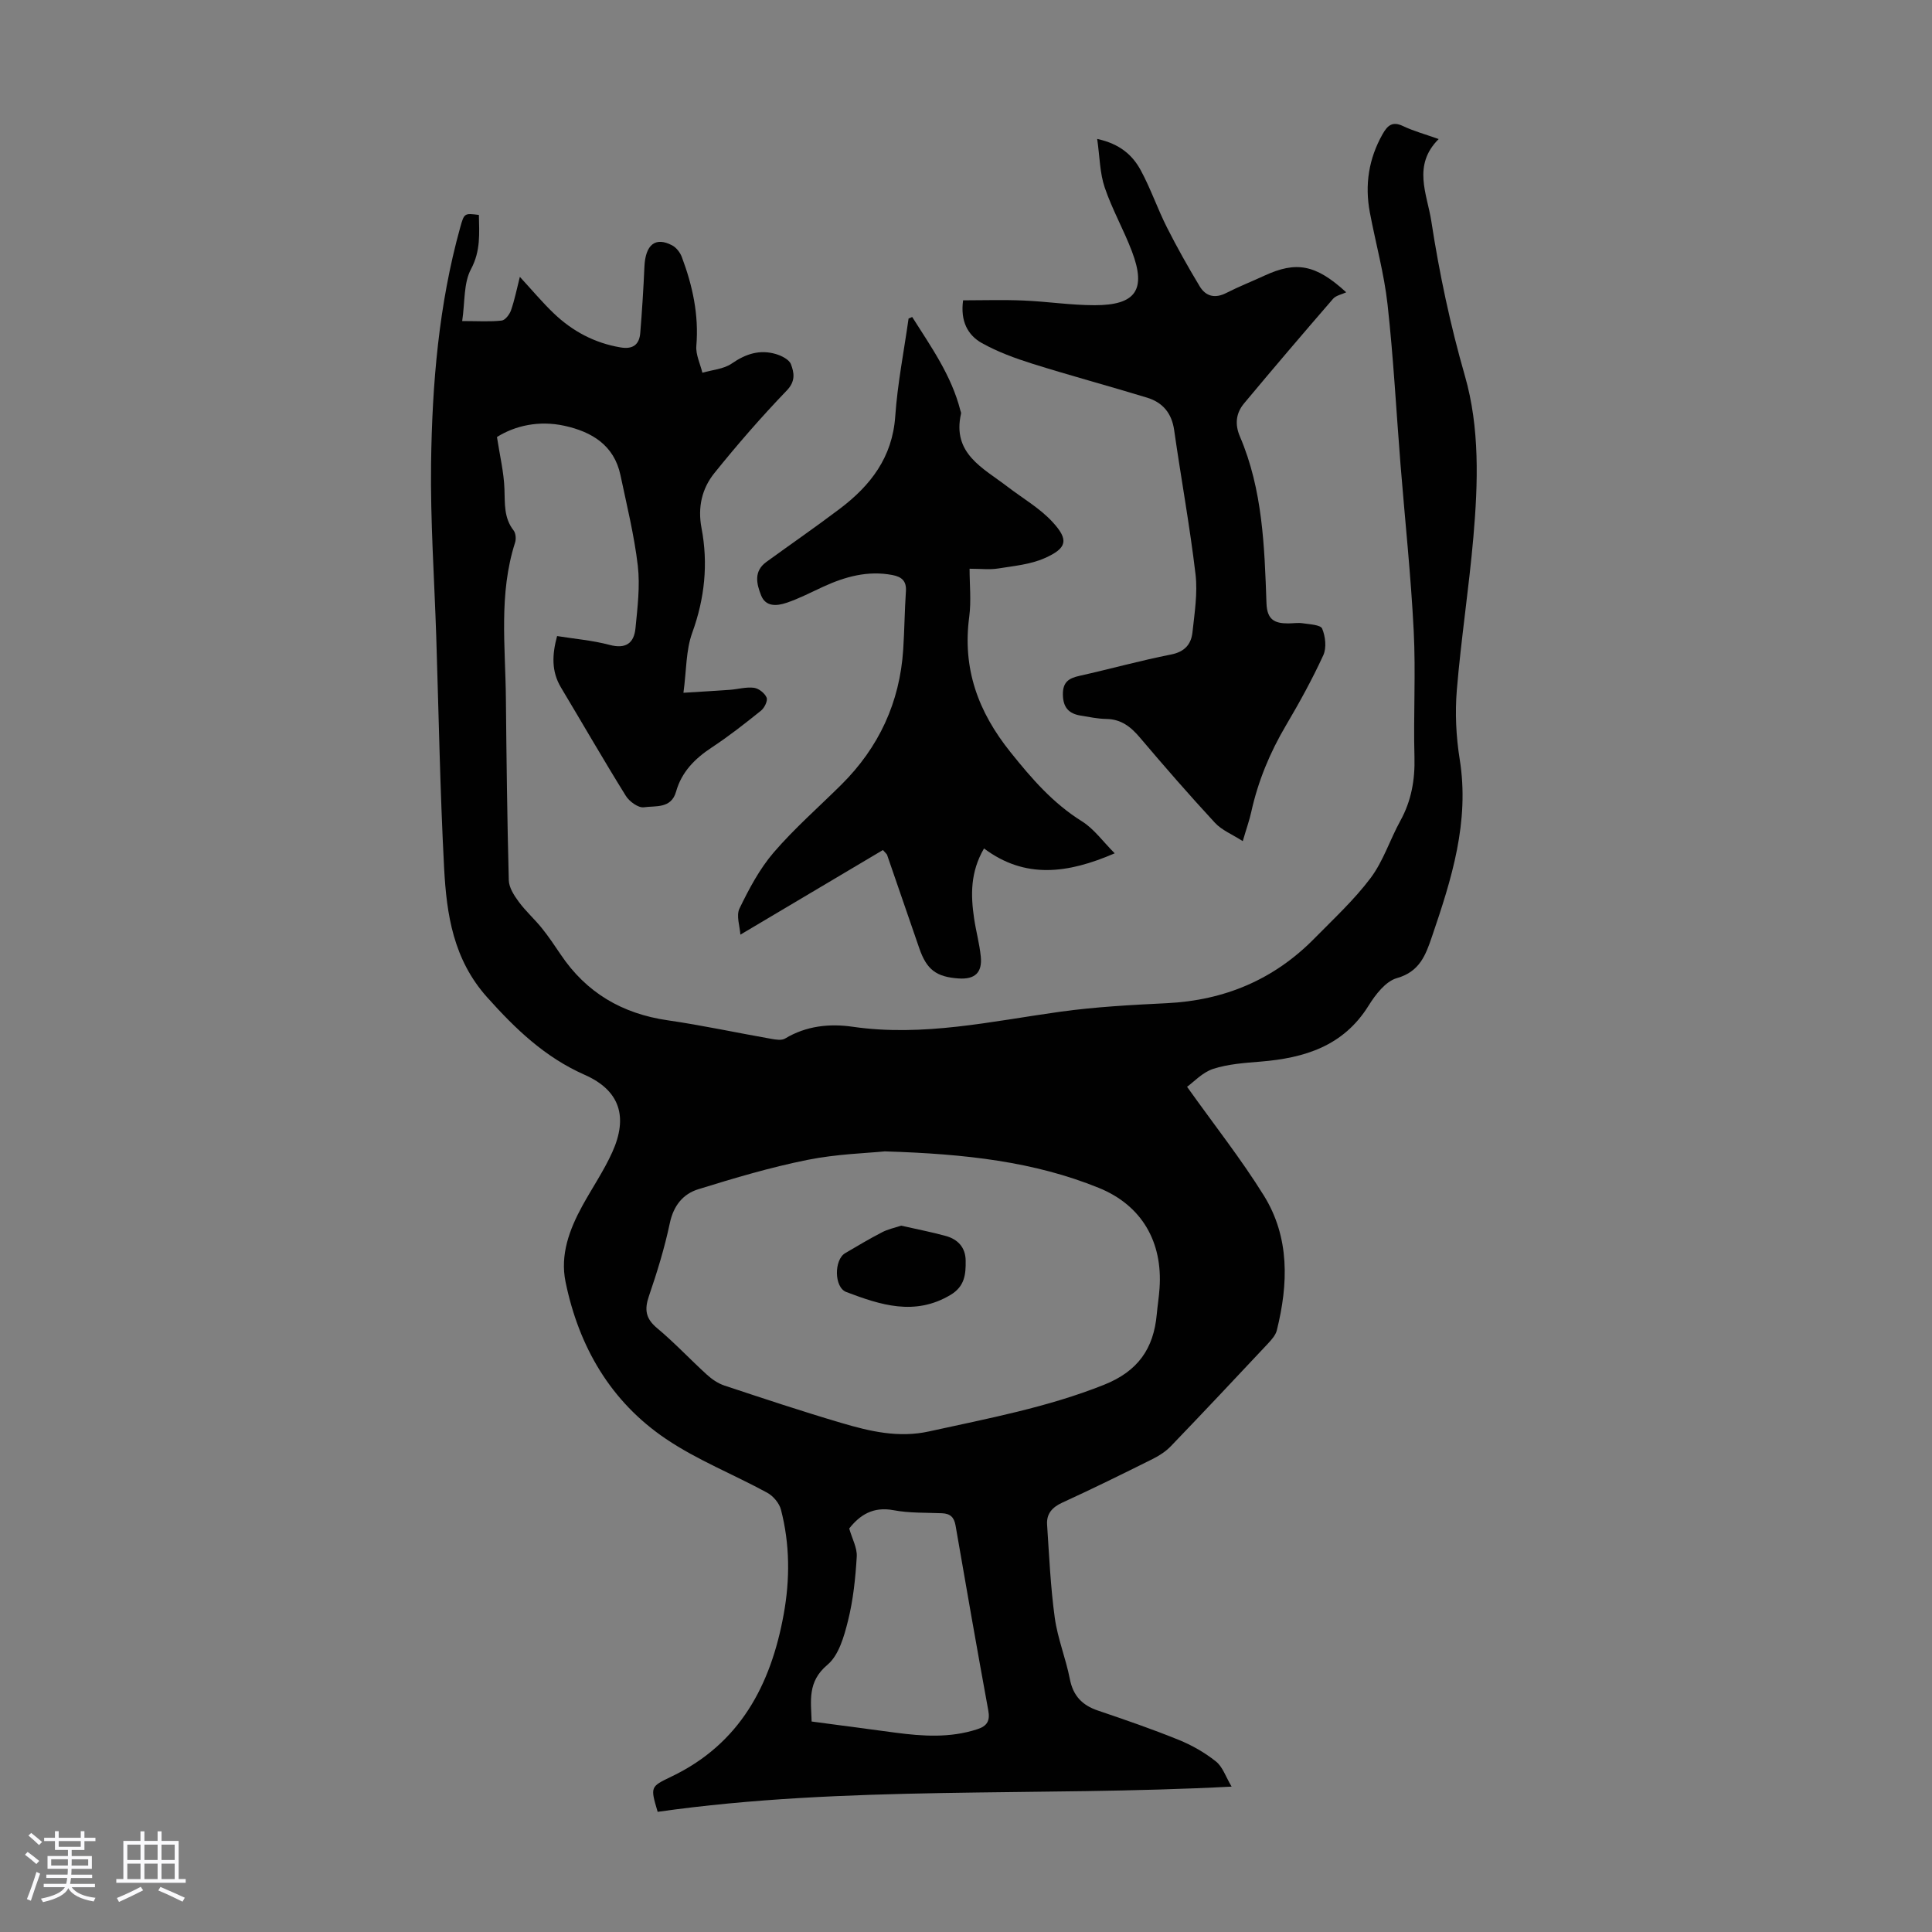
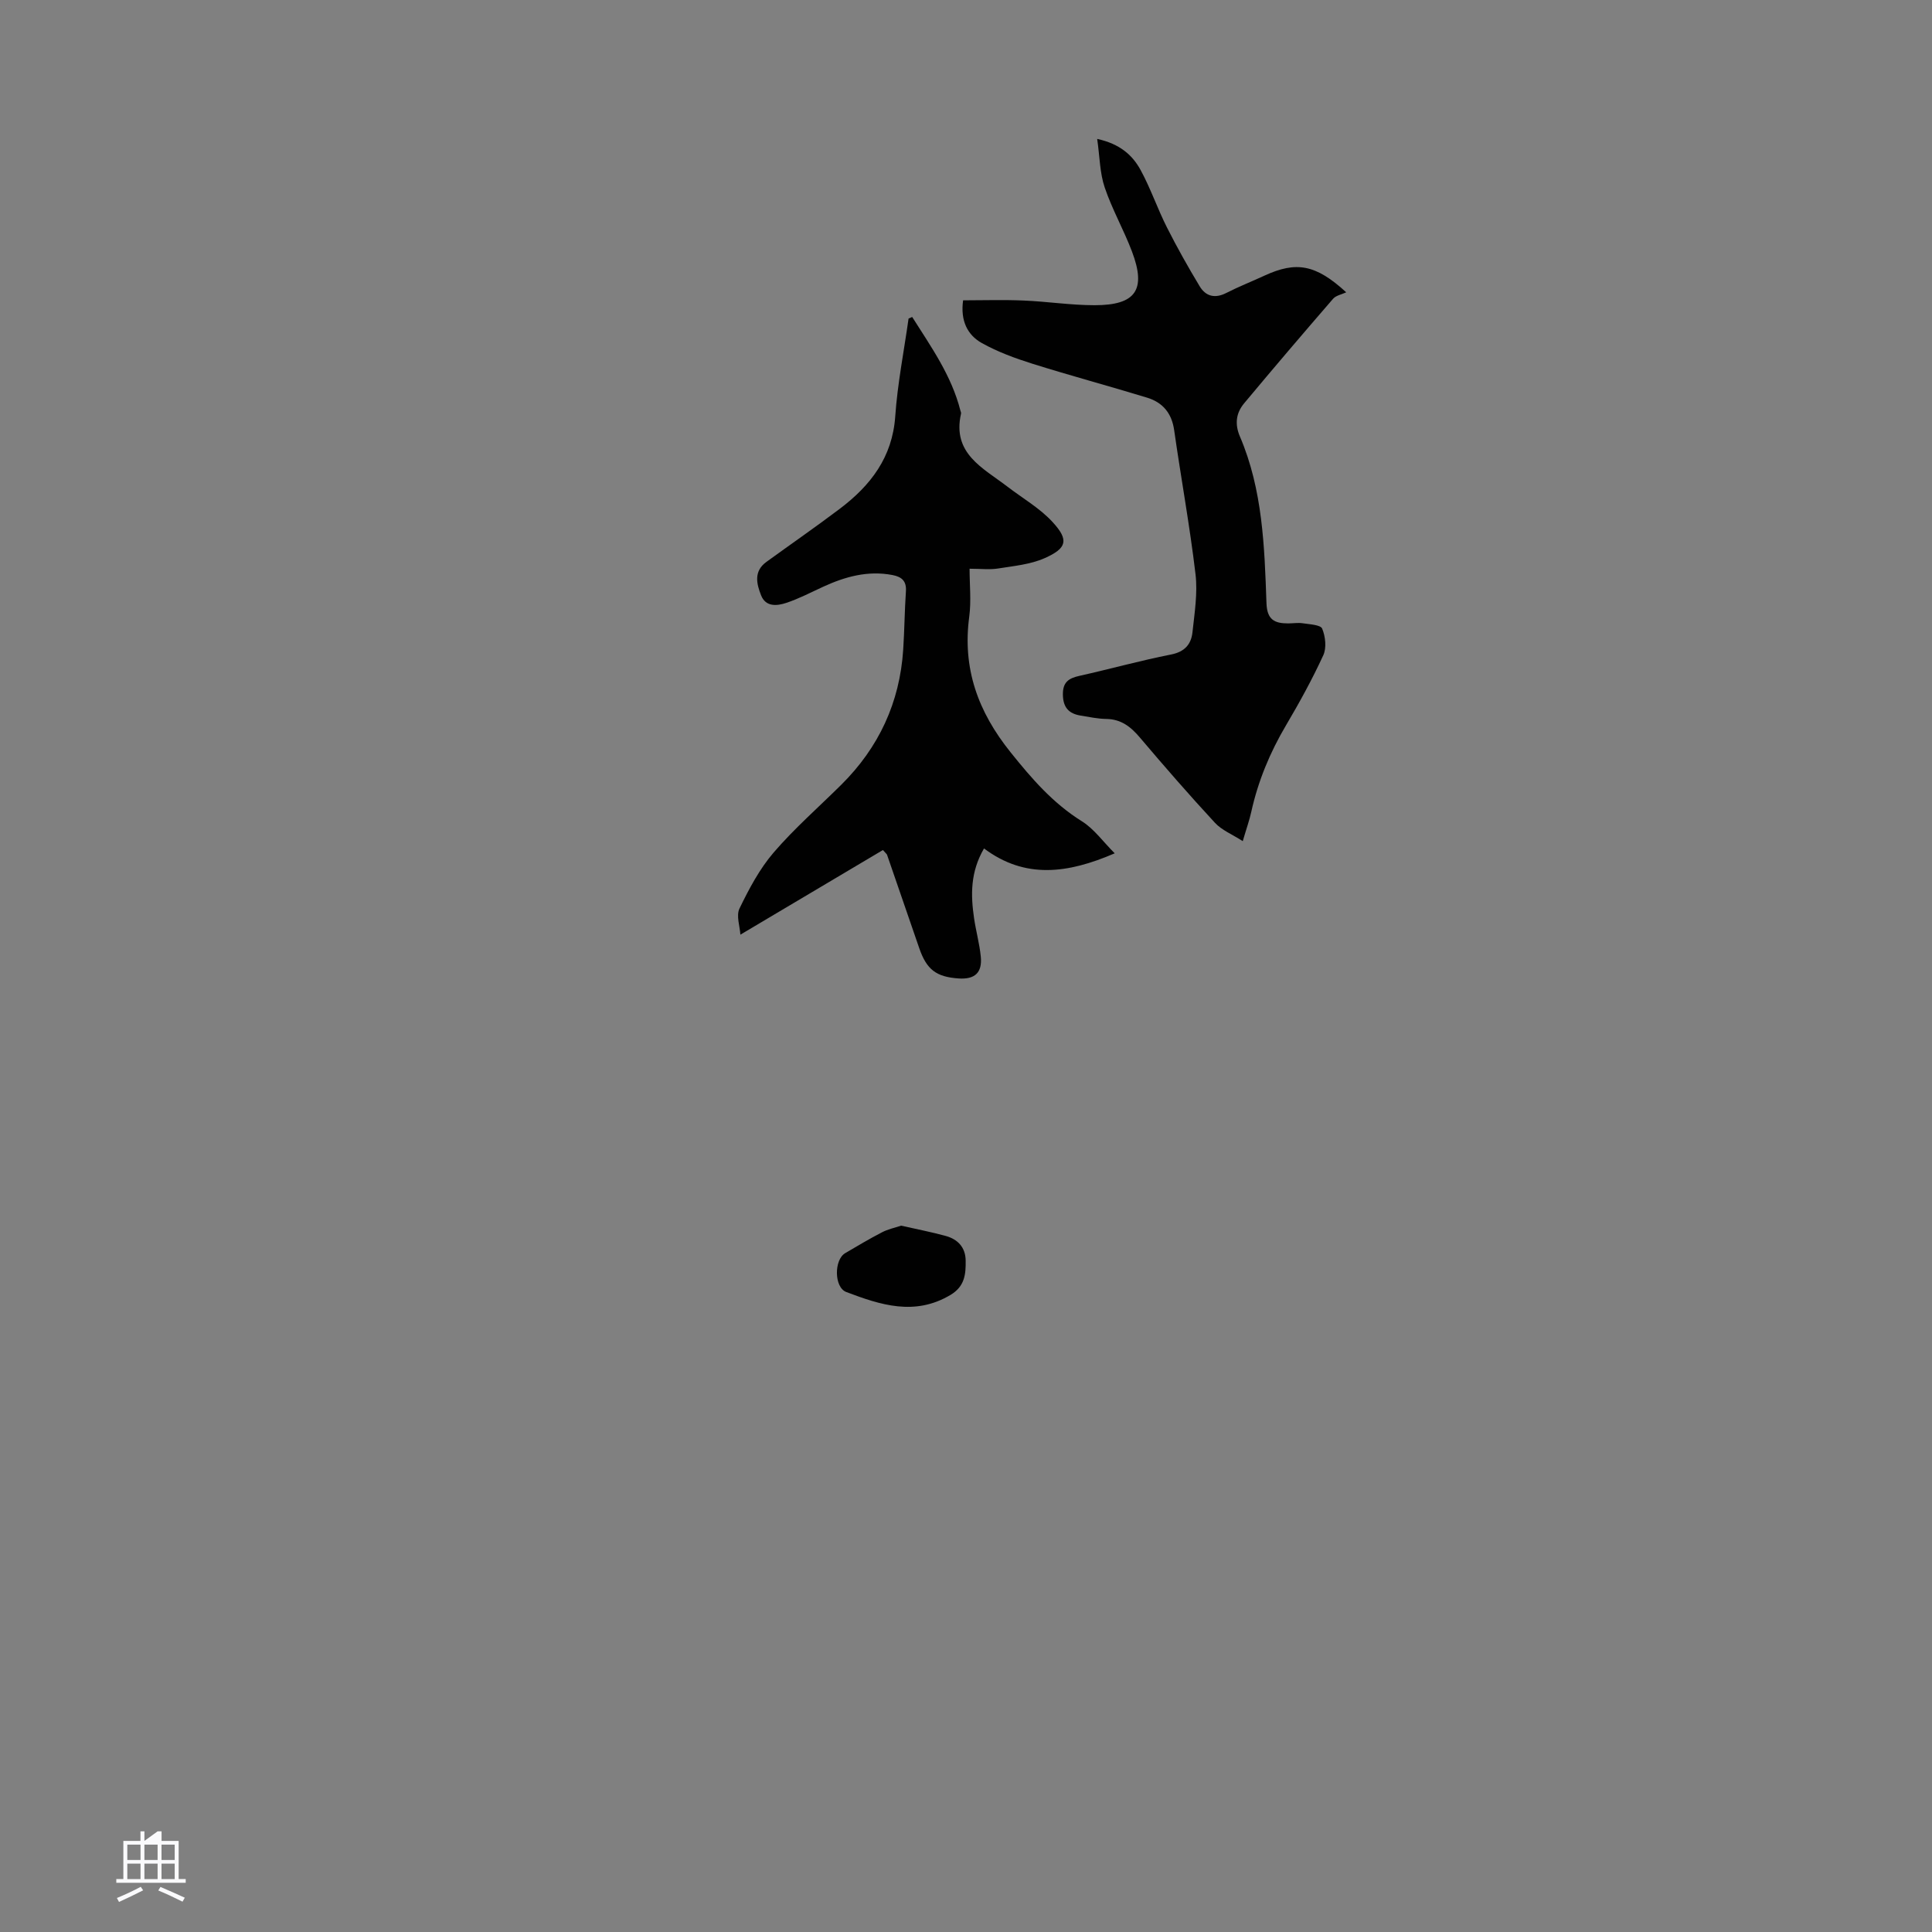
<svg xmlns="http://www.w3.org/2000/svg" enable-background="new 0 0 400 400" viewBox="0 0 400 400">
  <rect x="0" y="0" width="400" height="400" fill="#808080" stroke="none" />
-   <path d="m5.17 384 .55-.58c.85.61 1.65 1.24 2.4 1.87l-.59.64c-.83-.73-1.62-1.38-2.36-1.93m1.22 9.53-.82-.34c.71-1.76 1.37-3.64 1.98-5.63.24.13.5.25.76.36-.6 1.67-1.24 3.54-1.92 5.61m-.5-13.5.57-.54c.56.44 1.31 1.06 2.26 1.87l-.64.64c-.68-.66-1.41-1.32-2.19-1.97m3.25.46h2.24v-1.36h.77v1.36h4.57v-1.36h.76v1.36h2.28v.69h-2.28v1.84h-2.64v1.26h4.18v2.64h-4.21c0 .45-.02.86-.05 1.21h4.32v.69h-4.38c-.04.34-.1.75-.19 1.22h5.15v.69h-4.82c.87 1.19 2.51 1.92 4.93 2.19-.17.31-.3.57-.37.76-2.77-.49-4.52-1.41-5.26-2.76-.56 1.26-2.3 2.23-5.24 2.9-.12-.24-.26-.48-.43-.72 2.73-.55 4.38-1.34 4.96-2.38h-4.38v-.69h4.65c.1-.38.17-.79.21-1.22h-4.32v-.69h4.4c.03-.34.05-.75.05-1.21h-4.2v-2.64h4.23v-1.26h-2.69v-1.84h-2.24zm1.46 4.46v1.29h3.45c.01-.4.02-.57.01-.53v-.32-.45h-3.46zm1.55-2.59h4.57v-1.19h-4.57zm6.11 2.59h-3.42v.77c-.01.19-.01.37-.02.53h3.44z" fill="#fafafc" />
-   <path d="m32.63 379.16h.82v1.98h3.54v7.89h1.46v.78h-14.37v-.78h1.46v-7.89h3.54v-1.98h.82v1.98h2.73zm-3.49 11.48.5.73c-1.61.82-3.28 1.63-5 2.41-.13-.27-.28-.55-.44-.82 1.75-.72 3.4-1.49 4.94-2.32m-2.78-5.55h2.73v-3.18h-2.73zm0 3.95h2.73v-3.2h-2.73zm3.54-3.95h2.73v-3.18h-2.73zm0 3.95h2.73v-3.2h-2.73zm7.89 4.68c-1.84-.92-3.51-1.7-5.02-2.32l.45-.73c1.89.8 3.57 1.55 5.04 2.23zm-1.62-11.81h-2.73v3.18h2.73zm-2.73 7.13h2.73v-3.2h-2.73z" fill="#fafafc" />
+   <path d="m32.63 379.16h.82v1.98h3.54v7.89h1.46v.78h-14.37v-.78h1.46v-7.89h3.54v-1.98h.82v1.98zm-3.49 11.48.5.73c-1.61.82-3.28 1.63-5 2.41-.13-.27-.28-.55-.44-.82 1.75-.72 3.4-1.49 4.94-2.32m-2.78-5.55h2.73v-3.18h-2.73zm0 3.95h2.73v-3.2h-2.73zm3.54-3.95h2.73v-3.18h-2.73zm0 3.95h2.73v-3.2h-2.73zm7.89 4.68c-1.84-.92-3.51-1.7-5.02-2.32l.45-.73c1.89.8 3.57 1.55 5.04 2.23zm-1.62-11.81h-2.73v3.18h2.73zm-2.73 7.13h2.73v-3.2h-2.73z" fill="#fafafc" />
  <g fill="#010101">
-     <path d="m254.99 369.9c-40.33 2.12-79.79-.32-118.83 5.22-1.54-5.21-1.53-5.19 2.86-7.3 14.16-6.78 20.58-18.94 23.24-33.62 1.31-7.23 1.28-14.5-.57-21.64-.35-1.35-1.6-2.83-2.85-3.51-6.95-3.79-14.43-6.73-20.95-11.13-11.45-7.72-18.04-19.07-20.8-32.52-1.15-5.6.79-10.83 3.47-15.73 2.04-3.72 4.46-7.26 6.2-11.11 3.31-7.31 1.6-12.8-5.71-16.03-8.25-3.65-14.29-9.46-20.19-16.05-7.01-7.83-8.4-17.14-8.91-26.75-.84-15.97-1.12-31.96-1.63-47.95-.39-11.96-1.23-23.92-1.07-35.87.22-16.45 1.59-32.85 6.03-48.82.83-2.99.89-2.97 3.87-2.59.06 3.81.4 7.41-1.64 11.23-1.55 2.9-1.23 6.8-1.82 10.74 3.31 0 5.76.17 8.17-.1.74-.08 1.64-1.27 1.94-2.13.75-2.16 1.2-4.43 1.83-6.92 2.52 2.73 4.64 5.28 7.03 7.56 3.88 3.71 8.46 6.15 13.83 7.05 2.56.43 3.88-.59 4.07-3.01.37-4.56.66-9.12.86-13.69s2.26-6.27 5.74-4.43c.87.46 1.66 1.48 2.01 2.43 2.22 5.91 3.54 11.96 3 18.38-.15 1.81.8 3.7 1.25 5.56 2.05-.6 4.42-.75 6.09-1.91 2.89-2 5.79-2.94 9.12-1.96 1.19.35 2.77 1.14 3.13 2.12.65 1.73 1 3.49-.86 5.42-5.25 5.46-10.24 11.2-14.99 17.1-2.58 3.2-3.49 7.08-2.67 11.38 1.41 7.38.67 14.56-1.93 21.72-1.31 3.61-1.18 7.75-1.81 12.39 3.93-.25 6.78-.4 9.63-.61 1.67-.13 3.37-.63 4.98-.42.98.13 2.23 1.12 2.61 2.03.27.66-.45 2.14-1.17 2.71-3.31 2.66-6.67 5.3-10.21 7.63-3.49 2.3-6.22 5.05-7.37 9.14-1.01 3.57-4.26 2.88-6.67 3.23-1.14.16-3.01-1.2-3.73-2.37-4.6-7.4-8.95-14.96-13.43-22.44-1.99-3.33-1.85-6.77-.8-10.64 3.67.59 7.36.89 10.87 1.83 3.39.9 5.06-.39 5.36-3.45.42-4.3.97-8.71.48-12.95-.74-6.3-2.28-12.51-3.59-18.74-1.31-6.21-5.94-8.98-11.57-10.22-5.23-1.15-10.2-.07-14 2.32.6 3.89 1.43 7.31 1.55 10.76.11 3.04-.14 5.98 1.9 8.59.45.58.54 1.76.3 2.51-3.41 10.62-2 21.51-1.9 32.31.12 12.53.27 25.07.6 37.6.04 1.51 1.09 3.14 2.05 4.44 1.43 1.95 3.28 3.59 4.8 5.48 1.4 1.74 2.65 3.61 3.9 5.46 5.31 7.91 12.72 12.24 22.13 13.61 7.19 1.04 14.3 2.58 21.46 3.84.94.17 2.16.37 2.88-.07 4.37-2.64 9.26-3.12 13.98-2.43 14.6 2.11 28.7-1.13 42.96-3.11 7.3-1.01 14.7-1.41 22.06-1.77 11.94-.58 22.18-4.87 30.57-13.4 4-4.07 8.24-7.99 11.65-12.53 2.63-3.51 4-7.94 6.15-11.84 2.28-4.14 3.04-8.46 2.92-13.17-.24-8.72.29-17.48-.16-26.19-.58-11.49-1.81-22.94-2.73-34.41-.88-11.04-1.46-22.11-2.68-33.11-.71-6.42-2.47-12.71-3.67-19.08-1.07-5.7-.24-11.11 2.64-16.2 1.02-1.79 2.02-2.72 4.23-1.67 2.18 1.04 4.55 1.68 7.38 2.69-5.48 5.46-2.39 11.37-1.52 17.01 1.66 10.8 3.91 21.44 6.95 32.01 3.09 10.74 2.73 22.18 1.76 33.37-.92 10.58-2.55 21.09-3.43 31.67-.39 4.75-.16 9.67.6 14.38 2.07 12.92-1.69 24.8-5.75 36.69-1.29 3.78-2.52 7.25-7.26 8.59-2.34.66-4.45 3.43-5.88 5.73-5.2 8.34-13.21 10.8-22.28 11.55-3.32.27-6.75.5-9.88 1.51-2.23.73-4.05 2.74-5.4 3.71 5.64 7.92 11.19 14.94 15.88 22.49 5.4 8.68 5.09 18.32 2.7 27.94-.25 1-1.09 1.93-1.83 2.73-6.66 7.1-13.33 14.2-20.08 21.22-1.05 1.1-2.41 1.99-3.78 2.67-6.2 3.09-12.42 6.16-18.72 9.04-2.12.97-3.3 2.33-3.15 4.57.43 6.44.71 12.9 1.59 19.28.59 4.29 2.29 8.41 3.12 12.68.68 3.47 2.55 5.42 5.8 6.52 5.61 1.9 11.21 3.83 16.69 6.05 2.75 1.11 5.43 2.64 7.74 4.48 1.41 1.1 2.05 3.19 3.26 5.22zm-71.81-131.52c-3.64.37-9.95.54-16.05 1.77-7.61 1.53-15.1 3.76-22.53 6.06-3.18.98-5.15 3.39-5.92 7.02-1.08 5.12-2.63 10.16-4.33 15.12-.96 2.81-.67 4.66 1.7 6.63 3.6 3 6.82 6.46 10.29 9.62 1.04.95 2.31 1.82 3.63 2.26 8.05 2.67 16.11 5.35 24.25 7.75 5.89 1.74 11.82 3.14 18.13 1.75 12.21-2.69 24.46-4.97 36.19-9.64 7.07-2.81 10.32-7.5 10.96-14.65.16-1.78.45-3.55.57-5.34.68-9.61-3.68-17.19-12.59-20.8-13.34-5.4-27.41-7.03-44.3-7.55zm-15.14 118.04c6.07.81 11.71 1.56 17.35 2.31 5.68.75 11.32 1.12 16.91-.7 2.1-.68 2.71-1.75 2.31-3.92-2.33-12.74-4.57-25.5-6.77-38.26-.3-1.75-1.12-2.48-2.83-2.55-3.35-.14-6.76-.01-10.02-.63-4.25-.8-6.99 1.02-9.17 3.79.61 2.14 1.68 4.03 1.56 5.85-.27 4.44-.73 8.94-1.81 13.25-.81 3.25-1.91 7.16-4.26 9.12-4.2 3.52-3.39 7.51-3.27 11.74z" />
    <path d="m188.86 65.63c3.89 6.15 8.14 12.11 9.98 19.37.06.22.18.46.13.65-1.88 8.26 4.55 11.23 9.59 15.09 3.16 2.43 6.74 4.47 9.39 7.37 3.39 3.69 2.96 5.4-1.67 7.45-2.95 1.31-6.38 1.62-9.64 2.14-1.74.28-3.56.05-5.9.05 0 3.33.36 6.68-.07 9.93-1.43 10.72 1.8 19.65 8.55 28.06 4.4 5.49 8.78 10.56 14.79 14.31 2.51 1.57 4.36 4.21 6.78 6.62-9.75 4.21-18.56 5.36-27.06-1.01-2.86 4.92-2.76 9.66-2.06 14.45.39 2.65 1.12 5.26 1.39 7.92.34 3.34-1.22 4.77-4.56 4.55-4.67-.31-6.65-1.83-8.18-6.27-2.22-6.44-4.43-12.89-6.66-19.32-.07-.19-.28-.33-.86-1-9.62 5.71-19.34 11.48-29.51 17.52-.1-1.7-.91-3.94-.18-5.43 1.97-4.06 4.15-8.18 7.07-11.58 4.29-4.99 9.29-9.36 13.98-14.01 7.79-7.72 12.13-17.05 12.84-28.01.26-4.02.29-8.05.56-12.06.15-2.16-.91-3.01-2.81-3.37-5.07-.96-9.75.33-14.3 2.42-2.54 1.16-5.03 2.48-7.66 3.35-1.9.63-4.24.89-5.21-1.55-.95-2.4-1.57-5 1.09-6.93 5.07-3.68 10.22-7.24 15.21-11.01 6.36-4.81 10.88-10.64 11.47-19.13.47-6.78 1.81-13.51 2.76-20.25.24-.11.49-.21.75-.32z" />
    <path d="m227.16 28.76c4.76 1.04 7.33 3.4 9 6.46 2.07 3.8 3.47 7.96 5.43 11.84 2.1 4.16 4.39 8.23 6.8 12.23 1.25 2.07 3.16 2.56 5.49 1.37 2.58-1.32 5.3-2.38 7.93-3.6 6.52-3 10.57-2.37 16.91 3.46-.96.45-2.12.65-2.72 1.34-6.21 7.17-12.36 14.38-18.43 21.66-1.66 1.99-1.96 4.29-.86 6.85 4.72 11.03 5.09 22.81 5.5 34.52.12 3.45 1.7 4.18 4.49 4.18 1.01 0 2.04-.18 3.01-.03 1.42.22 3.69.31 4.03 1.11.68 1.63.94 3.98.23 5.52-2.28 4.96-4.93 9.78-7.71 14.49-3.33 5.63-5.79 11.55-7.2 17.94-.38 1.73-.99 3.41-1.76 6.05-2.17-1.4-4.34-2.26-5.77-3.81-5.32-5.75-10.46-11.66-15.52-17.63-1.9-2.25-3.9-3.82-6.98-3.86-1.78-.03-3.55-.41-5.32-.7-2.42-.4-3.61-1.67-3.65-4.33-.04-2.62 1.23-3.41 3.46-3.9 6.32-1.41 12.58-3.16 18.93-4.41 2.85-.56 4.17-2.13 4.44-4.62.43-3.99 1.09-8.08.63-12-1.18-9.97-3-19.87-4.42-29.82-.5-3.53-2.37-5.75-5.61-6.74-7.89-2.41-15.86-4.55-23.73-7.02-3.59-1.13-7.19-2.45-10.46-4.27-2.97-1.66-4.49-4.58-3.9-8.86 4.15 0 8.33-.14 12.49.04 4.91.2 9.81.97 14.72.97 8.57.01 10.76-3.2 7.74-11.15-1.7-4.48-4.1-8.7-5.63-13.22-1.02-2.99-1.02-6.29-1.56-10.06z" />
    <path d="m186.57 253.76c3.2.73 6.27 1.31 9.27 2.14 2.48.69 4.06 2.38 4.09 5.08.04 2.81-.16 5.34-3.14 7.12-7.41 4.42-14.51 2.07-21.57-.6-2.55-.96-2.56-6.68-.23-8.05 2.51-1.47 5.01-2.97 7.59-4.3 1.22-.65 2.63-.94 3.99-1.39z" />
  </g>
</svg>